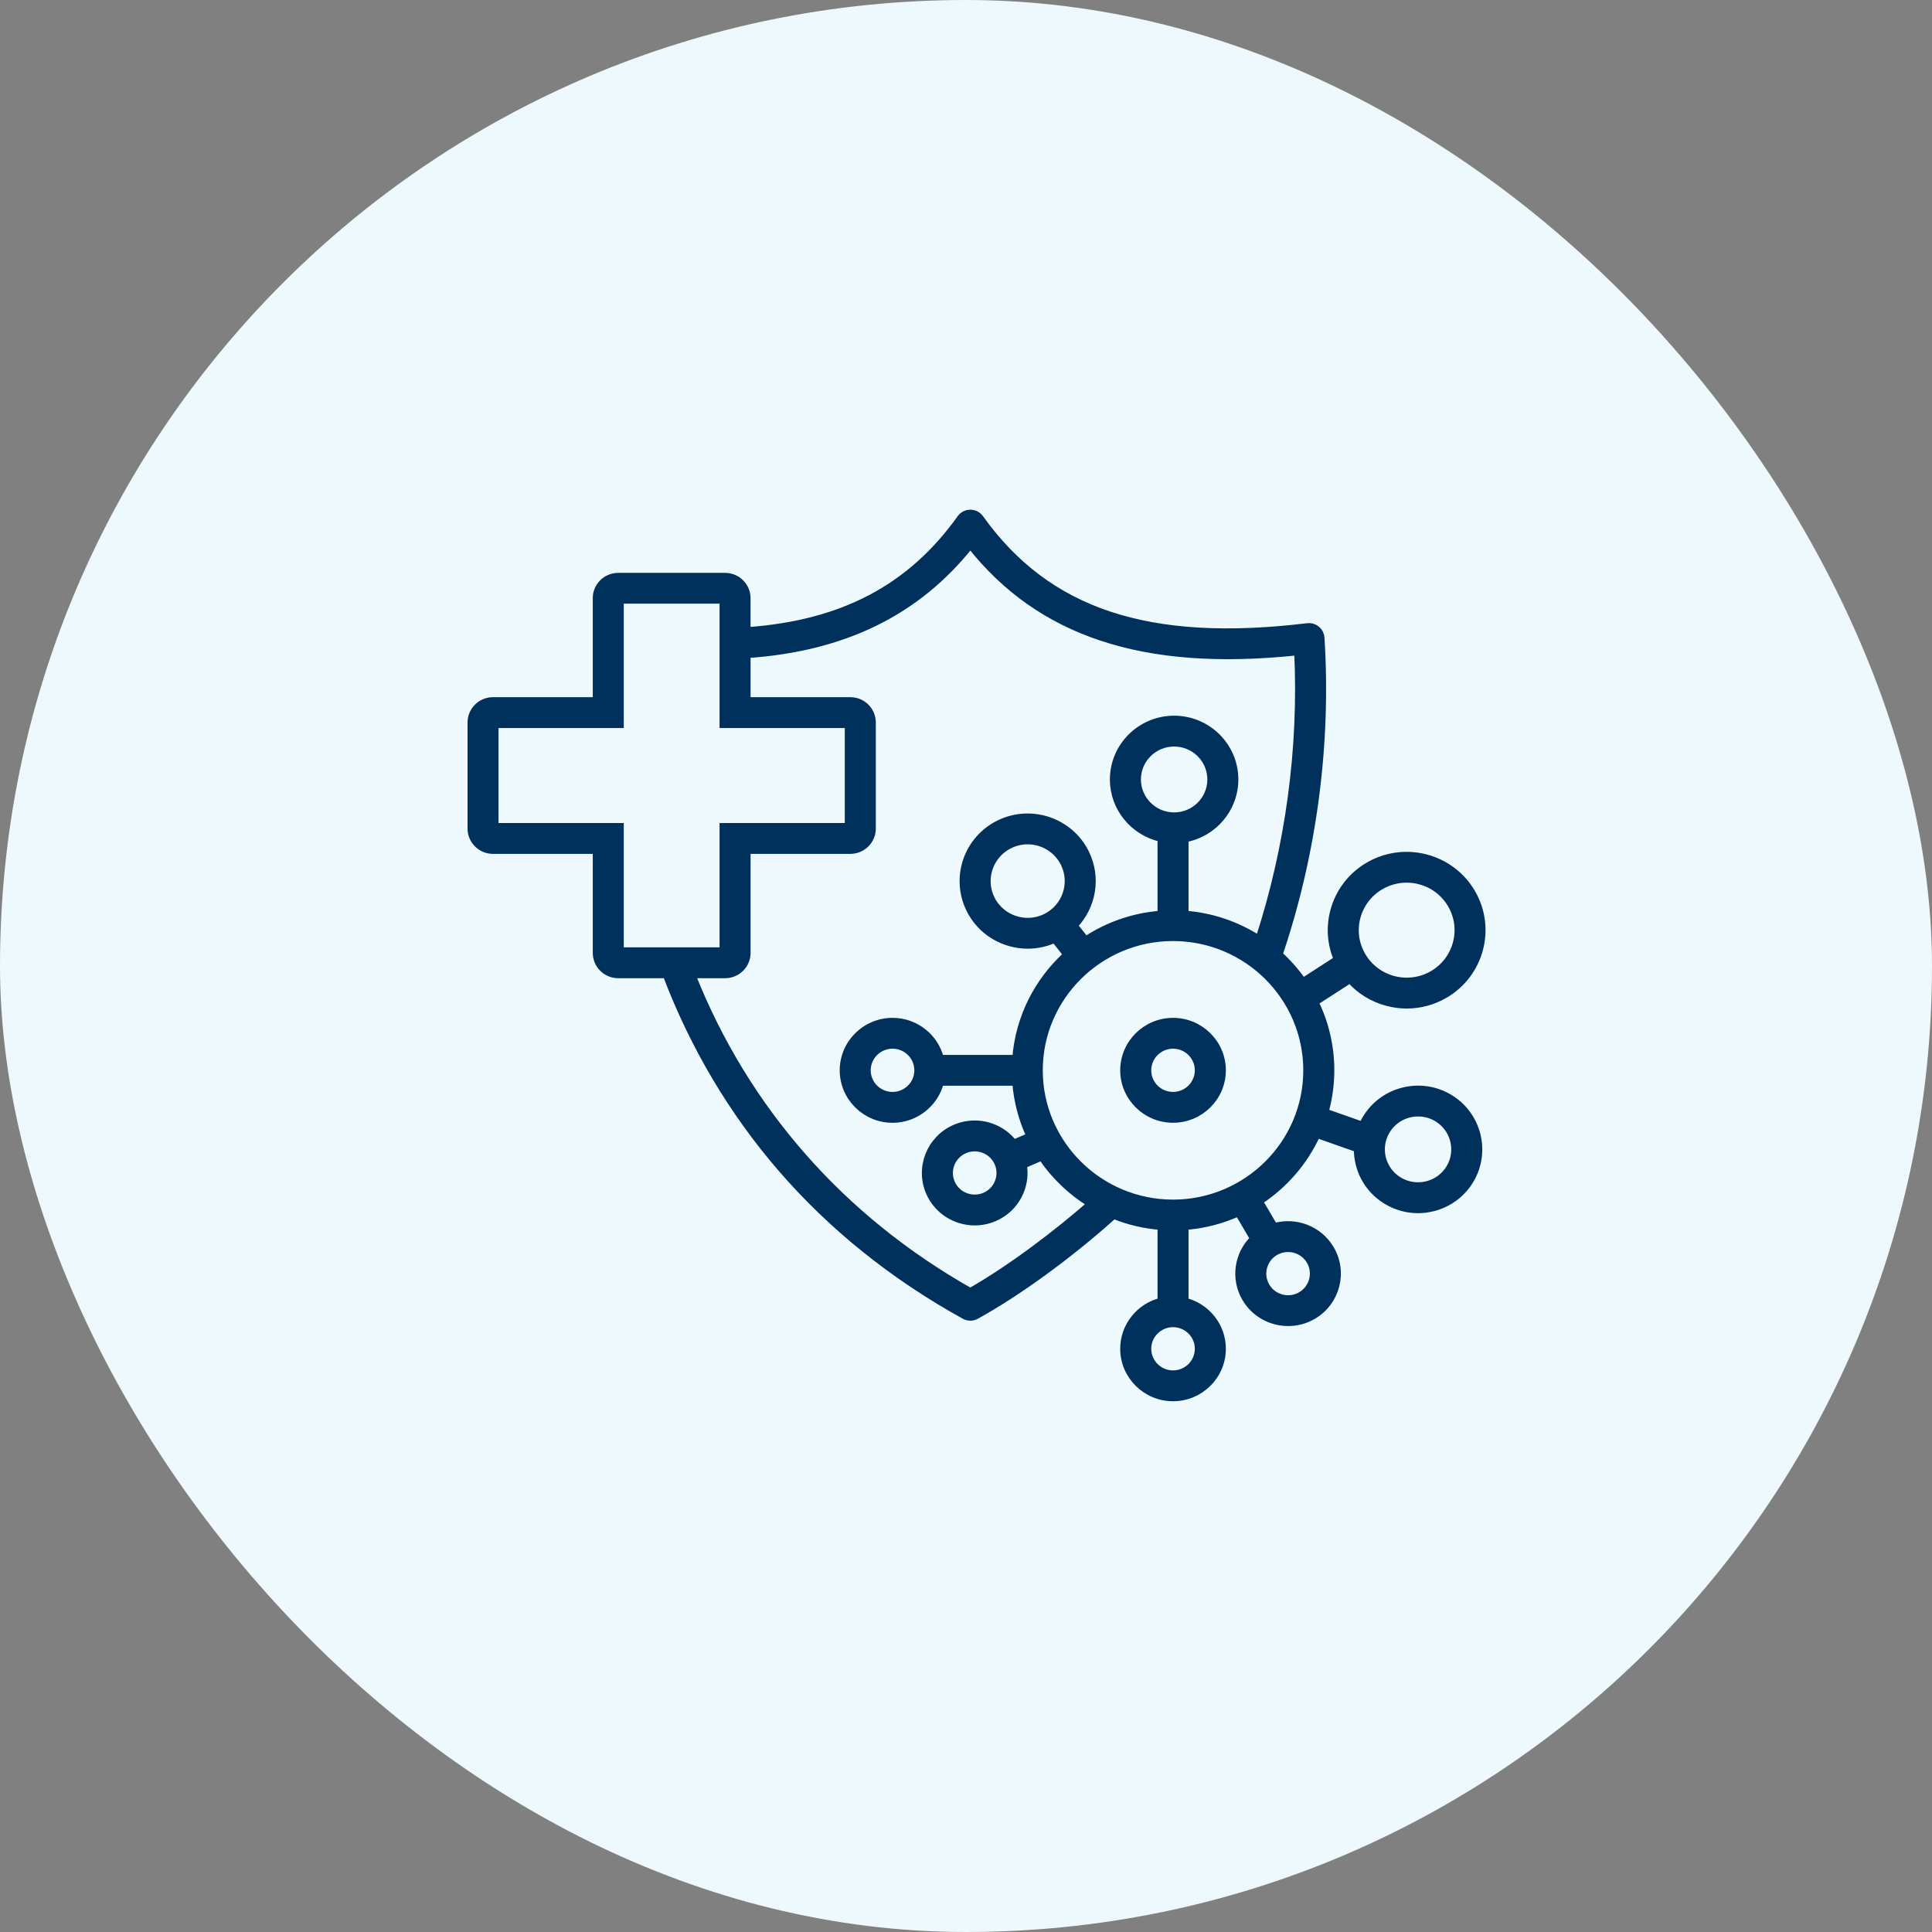
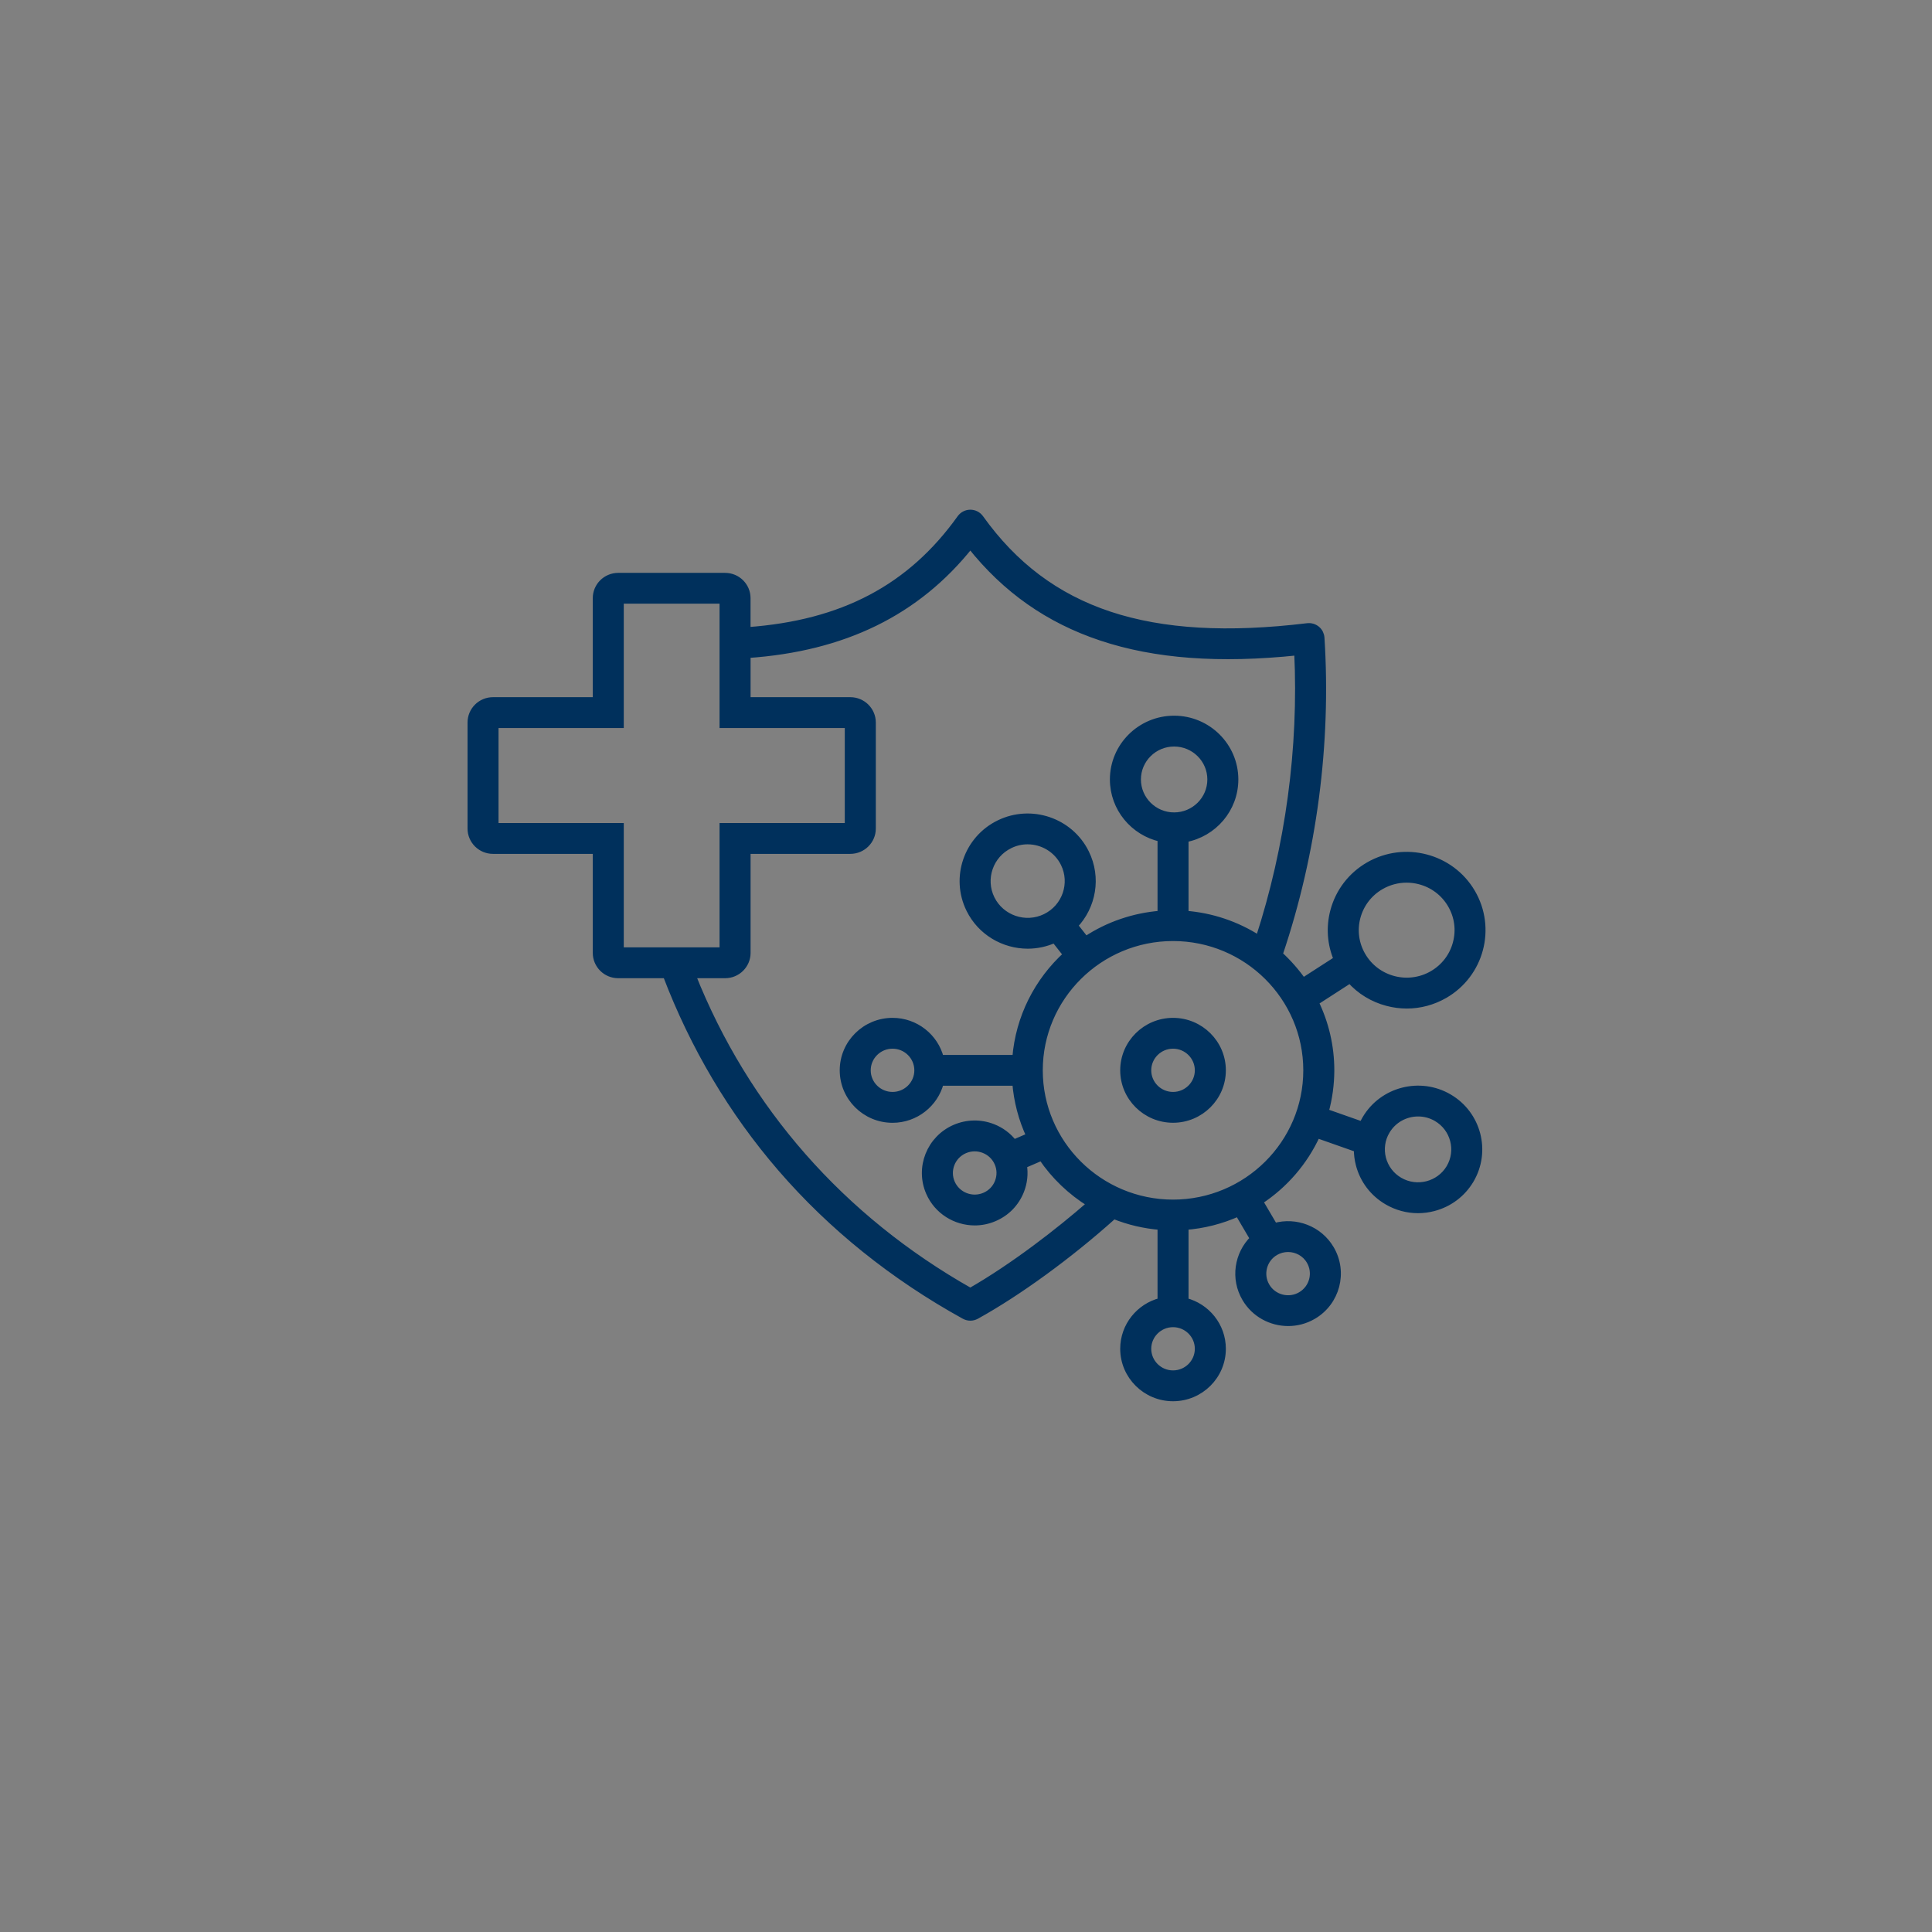
<svg xmlns="http://www.w3.org/2000/svg" fill="none" viewBox="0 0 50 50" height="50" width="50">
  <rect x="0" y="0" width="50" height="50" fill="#808080" stroke="none" />
-   <rect fill="#EEF9FD" rx="25" height="50" width="50" />
  <path stroke-width="0.164" stroke="#00305C" fill="#00305C" d="M30.358 26.424C29.65 26.424 29.073 26.997 29.073 27.7C29.073 28.403 29.65 28.975 30.358 28.975C31.067 28.975 31.643 28.403 31.643 27.7C31.643 26.997 31.067 26.424 30.358 26.424ZM30.358 28.341C30.002 28.341 29.712 28.054 29.712 27.7C29.712 27.346 30.002 27.058 30.358 27.058C30.714 27.058 31.004 27.346 31.004 27.7C31.004 28.054 30.714 28.341 30.358 28.341ZM37.501 28.395C36.751 27.956 35.78 28.205 35.338 28.95C35.308 29.002 35.28 29.055 35.255 29.11L34.303 28.775C34.4 28.425 34.449 28.063 34.45 27.7C34.45 27.069 34.304 26.472 34.045 25.939L34.937 25.363C35.191 25.649 35.524 25.854 35.903 25.953C36.07 25.997 36.239 26.019 36.408 26.019C36.749 26.019 37.086 25.929 37.39 25.754C38.324 25.215 38.641 24.022 38.098 23.095C37.555 22.167 36.353 21.852 35.419 22.391C34.967 22.652 34.644 23.073 34.51 23.575C34.398 23.996 34.43 24.432 34.598 24.826L33.722 25.391C33.545 25.139 33.341 24.907 33.113 24.699C33.115 24.694 33.117 24.689 33.119 24.684C33.999 22.073 34.37 19.244 34.195 16.505C34.192 16.462 34.18 16.42 34.161 16.381C34.141 16.343 34.114 16.309 34.08 16.281C34.047 16.254 34.008 16.233 33.966 16.221C33.924 16.209 33.881 16.205 33.837 16.21C29.726 16.707 27.115 15.843 25.373 13.406C25.343 13.365 25.304 13.331 25.259 13.308C25.214 13.285 25.163 13.273 25.113 13.273C25.061 13.273 25.011 13.285 24.966 13.308C24.921 13.331 24.882 13.365 24.852 13.406C23.563 15.209 21.808 16.136 19.342 16.313V15.48C19.342 15.164 19.084 14.908 18.766 14.908H15.999C15.681 14.908 15.423 15.164 15.423 15.48V18.125H12.758C12.44 18.125 12.182 18.382 12.182 18.698V21.444C12.182 21.759 12.44 22.016 12.758 22.016H15.423V24.661C15.423 24.977 15.681 25.234 15.999 25.234H17.236C17.943 27.09 18.941 28.773 20.206 30.238C21.516 31.755 23.115 33.04 24.957 34.057C25.005 34.083 25.058 34.097 25.113 34.097C25.167 34.097 25.22 34.083 25.268 34.057C26.349 33.46 27.667 32.501 28.792 31.493C28.802 31.484 28.811 31.473 28.82 31.462C29.209 31.62 29.62 31.716 30.039 31.748V33.671C29.484 33.812 29.073 34.312 29.073 34.906C29.073 35.61 29.65 36.182 30.358 36.182C31.067 36.182 31.643 35.61 31.643 34.906C31.643 34.312 31.232 33.812 30.677 33.671V31.748C31.15 31.712 31.613 31.594 32.045 31.399L32.431 32.055C32.025 32.455 31.924 33.093 32.227 33.605C32.465 34.01 32.896 34.236 33.338 34.236C33.558 34.236 33.781 34.18 33.984 34.062C34.596 33.707 34.802 32.924 34.444 32.317C34.142 31.804 33.533 31.578 32.982 31.735L32.604 31.092C33.251 30.669 33.765 30.072 34.086 29.371L35.119 29.735C35.119 29.871 35.136 30.007 35.17 30.138C35.276 30.544 35.534 30.884 35.898 31.097C36.144 31.241 36.418 31.315 36.697 31.315C36.831 31.315 36.965 31.298 37.095 31.264C37.504 31.159 37.846 30.903 38.061 30.542C38.503 29.797 38.252 28.833 37.501 28.395V28.395ZM35.127 23.737C35.218 23.399 35.435 23.115 35.74 22.939C35.945 22.821 36.172 22.761 36.402 22.761C36.516 22.761 36.63 22.775 36.742 22.805C37.083 22.894 37.369 23.111 37.546 23.413C37.724 23.716 37.772 24.069 37.681 24.408C37.591 24.747 37.373 25.03 37.069 25.206C36.439 25.57 35.629 25.357 35.263 24.732C35.085 24.429 35.037 24.076 35.127 23.737L35.127 23.737ZM33.893 32.637C34.073 32.943 33.969 33.336 33.662 33.515C33.589 33.558 33.508 33.586 33.424 33.597C33.34 33.609 33.254 33.603 33.172 33.582C33.09 33.561 33.013 33.524 32.945 33.473C32.877 33.422 32.82 33.358 32.778 33.285C32.598 32.98 32.702 32.586 33.009 32.407C33.108 32.35 33.22 32.32 33.334 32.32C33.557 32.32 33.773 32.433 33.893 32.637V32.637ZM12.82 21.382V18.759H16.061V15.541H18.704V18.759H21.945V21.382H18.704V24.6H16.061V21.382H12.82ZM25.112 33.416C21.781 31.534 19.302 28.712 17.921 25.234H18.766C19.084 25.234 19.343 24.977 19.343 24.661V22.016H22.007C22.325 22.016 22.584 21.759 22.584 21.444V18.698C22.584 18.382 22.325 18.125 22.007 18.125H19.343V16.948C21.841 16.777 23.734 15.849 25.112 14.119C26.021 15.264 27.133 16.045 28.5 16.5C29.895 16.965 31.558 17.09 33.576 16.878C33.694 19.365 33.349 21.915 32.576 24.29C32.007 23.923 31.354 23.704 30.677 23.652V21.714C31.41 21.578 31.966 20.939 31.966 20.172C31.966 19.308 31.258 18.604 30.386 18.604C29.515 18.604 28.806 19.308 28.806 20.172C28.806 20.919 29.334 21.544 30.039 21.702V23.652C29.346 23.705 28.678 23.933 28.099 24.316L27.813 23.952C28.283 23.461 28.422 22.712 28.104 22.069C27.697 21.243 26.688 20.901 25.857 21.305C25.025 21.71 24.68 22.711 25.088 23.537C25.379 24.127 25.977 24.47 26.599 24.47C26.838 24.47 27.074 24.418 27.292 24.32L27.596 24.706C26.853 25.382 26.363 26.327 26.28 27.383H24.343C24.201 26.832 23.697 26.424 23.099 26.424C22.39 26.424 21.814 26.997 21.814 27.7C21.814 28.403 22.39 28.976 23.099 28.976C23.697 28.976 24.201 28.567 24.343 28.017H26.28C26.317 28.496 26.44 28.964 26.643 29.4L26.238 29.574C26.098 29.393 25.911 29.254 25.697 29.17C25.378 29.045 25.028 29.051 24.713 29.186C24.064 29.466 23.764 30.219 24.046 30.864C24.256 31.345 24.73 31.632 25.227 31.632C25.397 31.632 25.57 31.598 25.736 31.526C25.891 31.46 26.032 31.364 26.149 31.244C26.266 31.123 26.358 30.981 26.42 30.825C26.505 30.612 26.531 30.381 26.494 30.155L26.957 29.955C27.285 30.44 27.713 30.849 28.213 31.157C27.404 31.865 26.224 32.779 25.112 33.416ZM30.386 21.107C29.867 21.107 29.445 20.688 29.445 20.172C29.445 19.657 29.867 19.238 30.386 19.238C30.905 19.238 31.328 19.657 31.328 20.172C31.328 20.688 30.905 21.107 30.386 21.107ZM27.054 23.731C26.539 23.982 25.914 23.769 25.661 23.258C25.409 22.746 25.622 22.125 26.138 21.875C26.28 21.805 26.436 21.769 26.594 21.769C26.979 21.769 27.35 21.982 27.531 22.348C27.784 22.86 27.57 23.48 27.054 23.731ZM23.745 27.7C23.745 28.054 23.455 28.341 23.099 28.341C22.742 28.341 22.452 28.054 22.452 27.7C22.452 27.346 22.742 27.058 23.099 27.058C23.455 27.058 23.745 27.346 23.745 27.7ZM25.826 30.592C25.795 30.671 25.749 30.742 25.69 30.803C25.631 30.863 25.56 30.912 25.482 30.945C25.155 31.086 24.774 30.936 24.632 30.612C24.49 30.287 24.641 29.909 24.968 29.768C25.049 29.733 25.136 29.715 25.225 29.715C25.305 29.715 25.385 29.73 25.462 29.76C25.623 29.823 25.749 29.944 25.818 30.101C25.887 30.258 25.889 30.433 25.826 30.592ZM31.004 34.906C31.004 35.26 30.714 35.548 30.358 35.548C30.002 35.548 29.712 35.26 29.712 34.906C29.712 34.553 30.002 34.265 30.358 34.265C30.714 34.265 31.004 34.553 31.004 34.906ZM30.358 31.128H30.358C28.454 31.127 26.905 29.59 26.905 27.7C26.905 25.81 28.454 24.272 30.358 24.272H30.358C32.262 24.272 33.811 25.81 33.811 27.7C33.811 29.59 32.262 31.127 30.358 31.128ZM37.511 30.22C37.247 30.664 36.669 30.812 36.222 30.551C36.115 30.489 36.022 30.407 35.947 30.308C35.873 30.21 35.819 30.099 35.788 29.98C35.757 29.861 35.75 29.737 35.767 29.616C35.784 29.494 35.825 29.377 35.889 29.272C36.064 28.976 36.378 28.812 36.701 28.812C36.863 28.812 37.028 28.853 37.177 28.941C37.624 29.202 37.774 29.776 37.511 30.22H37.511Z" />
</svg>